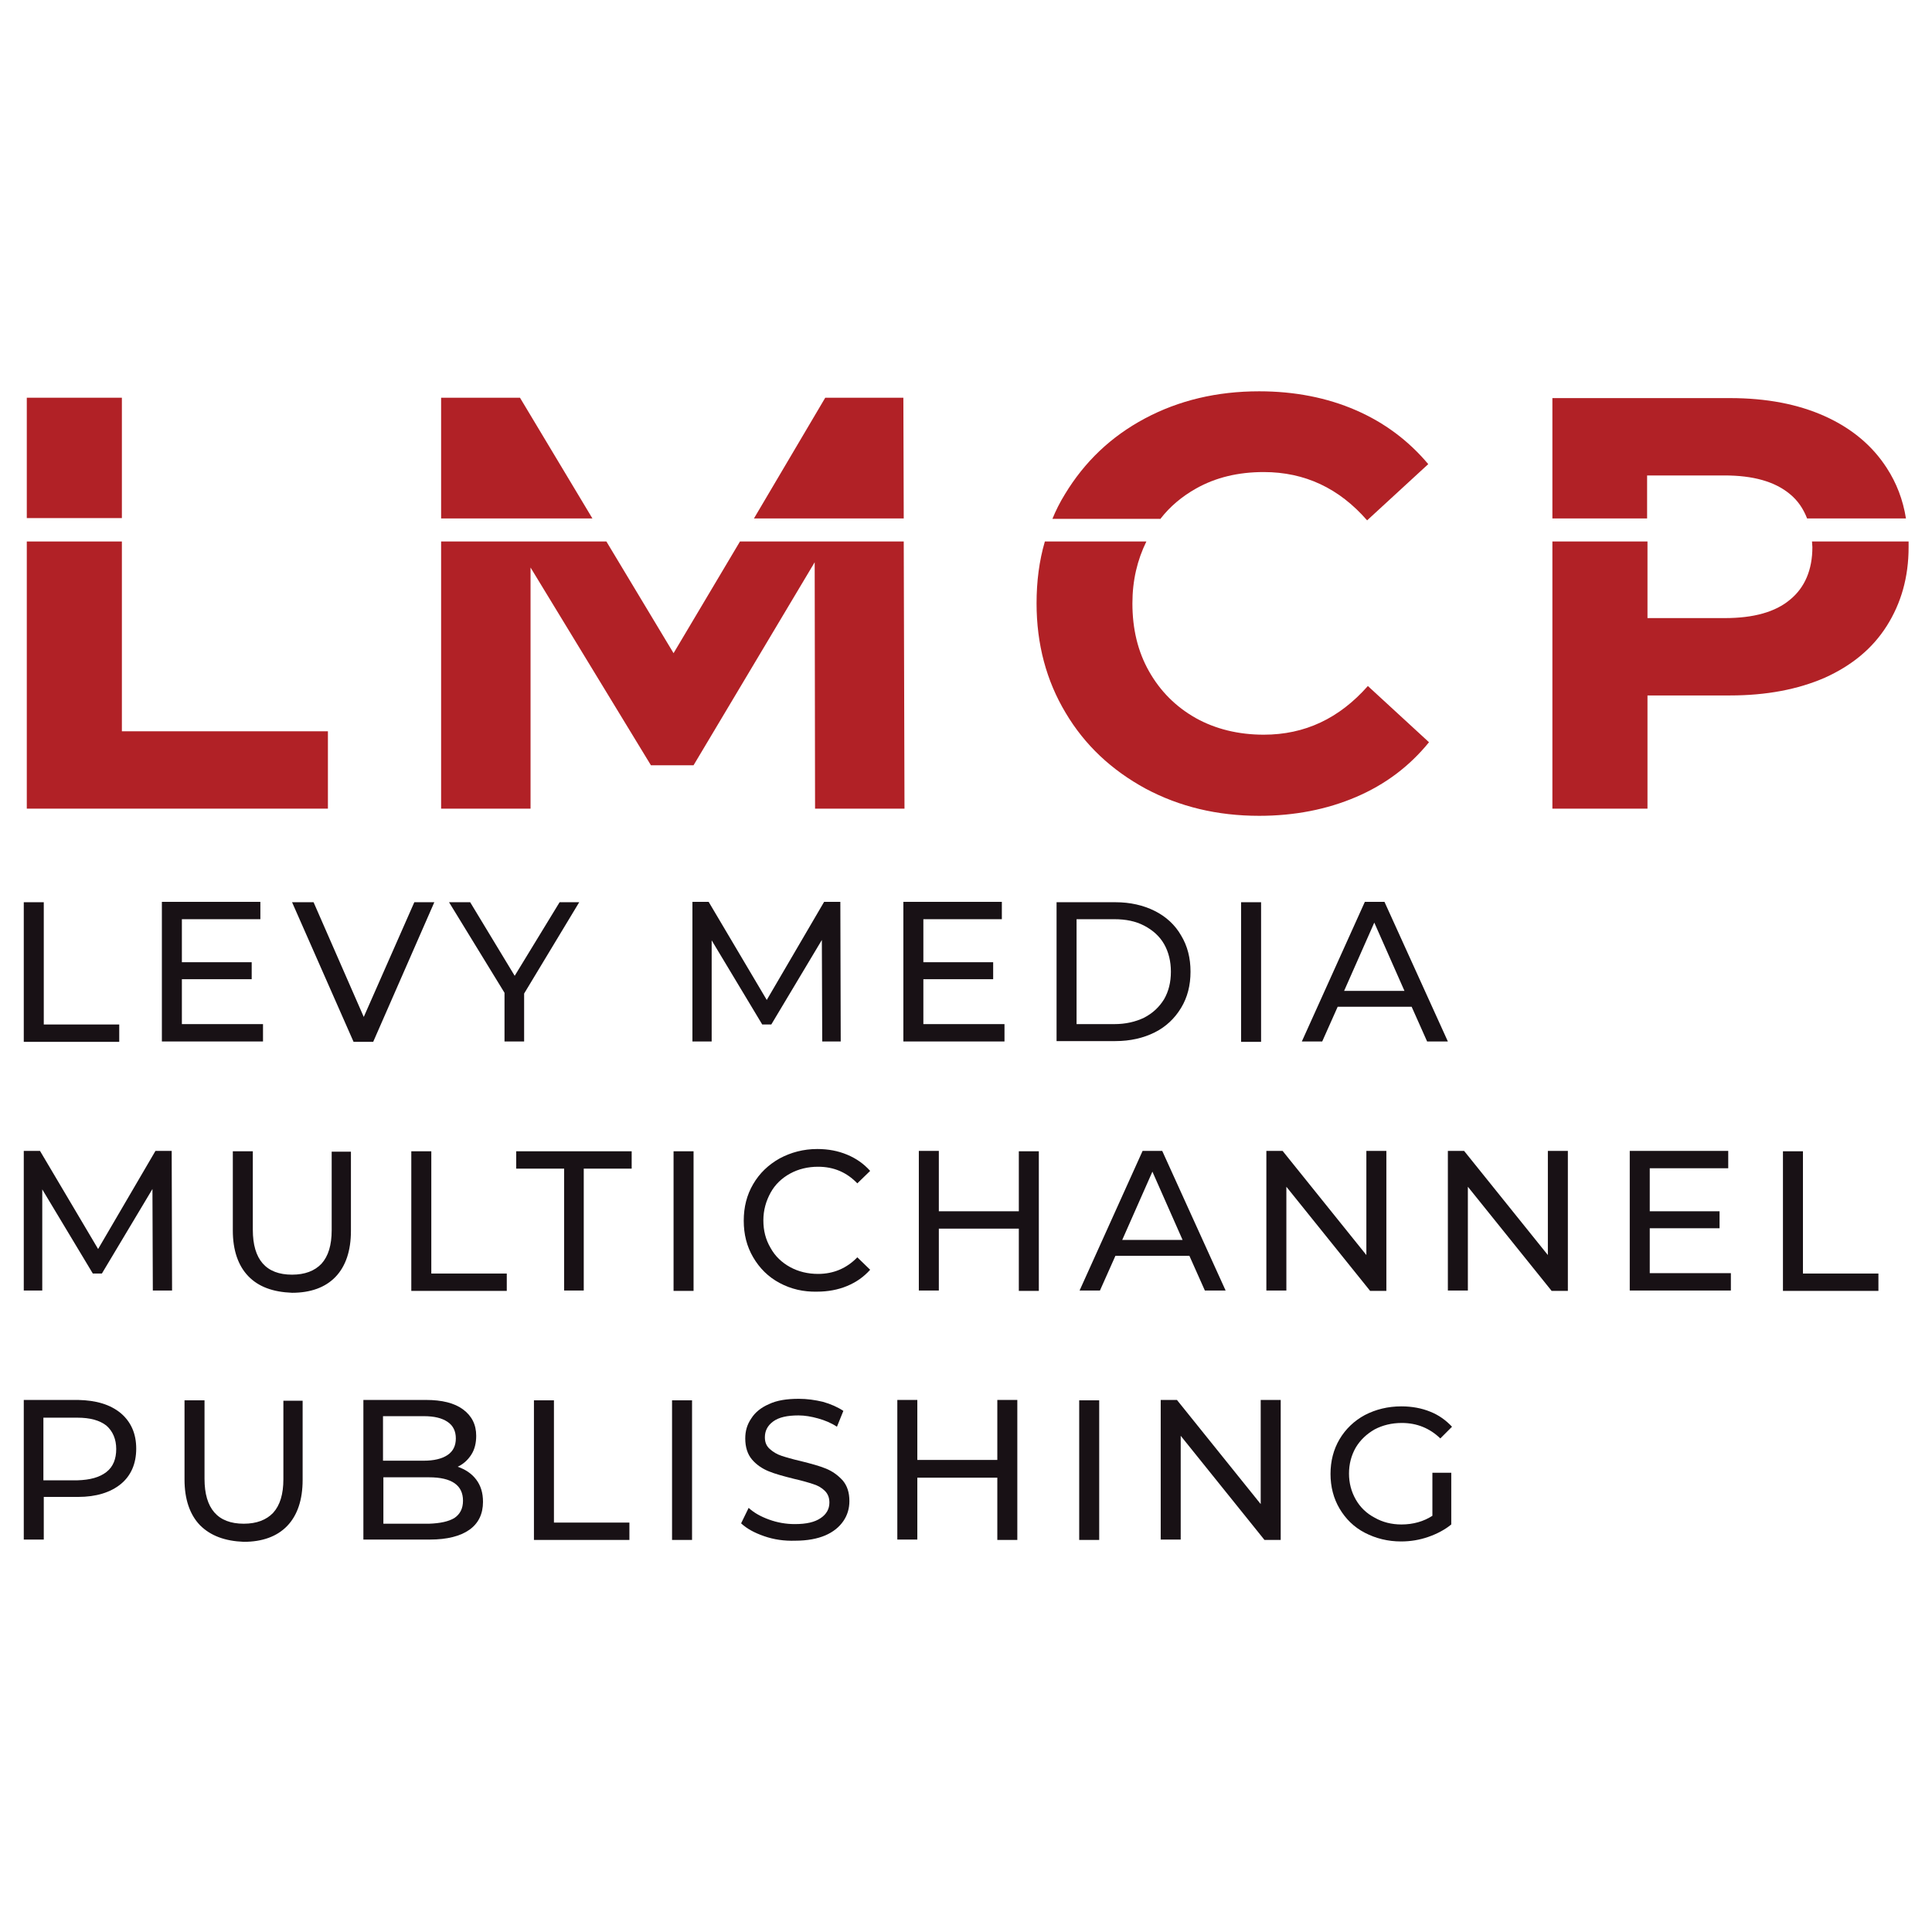
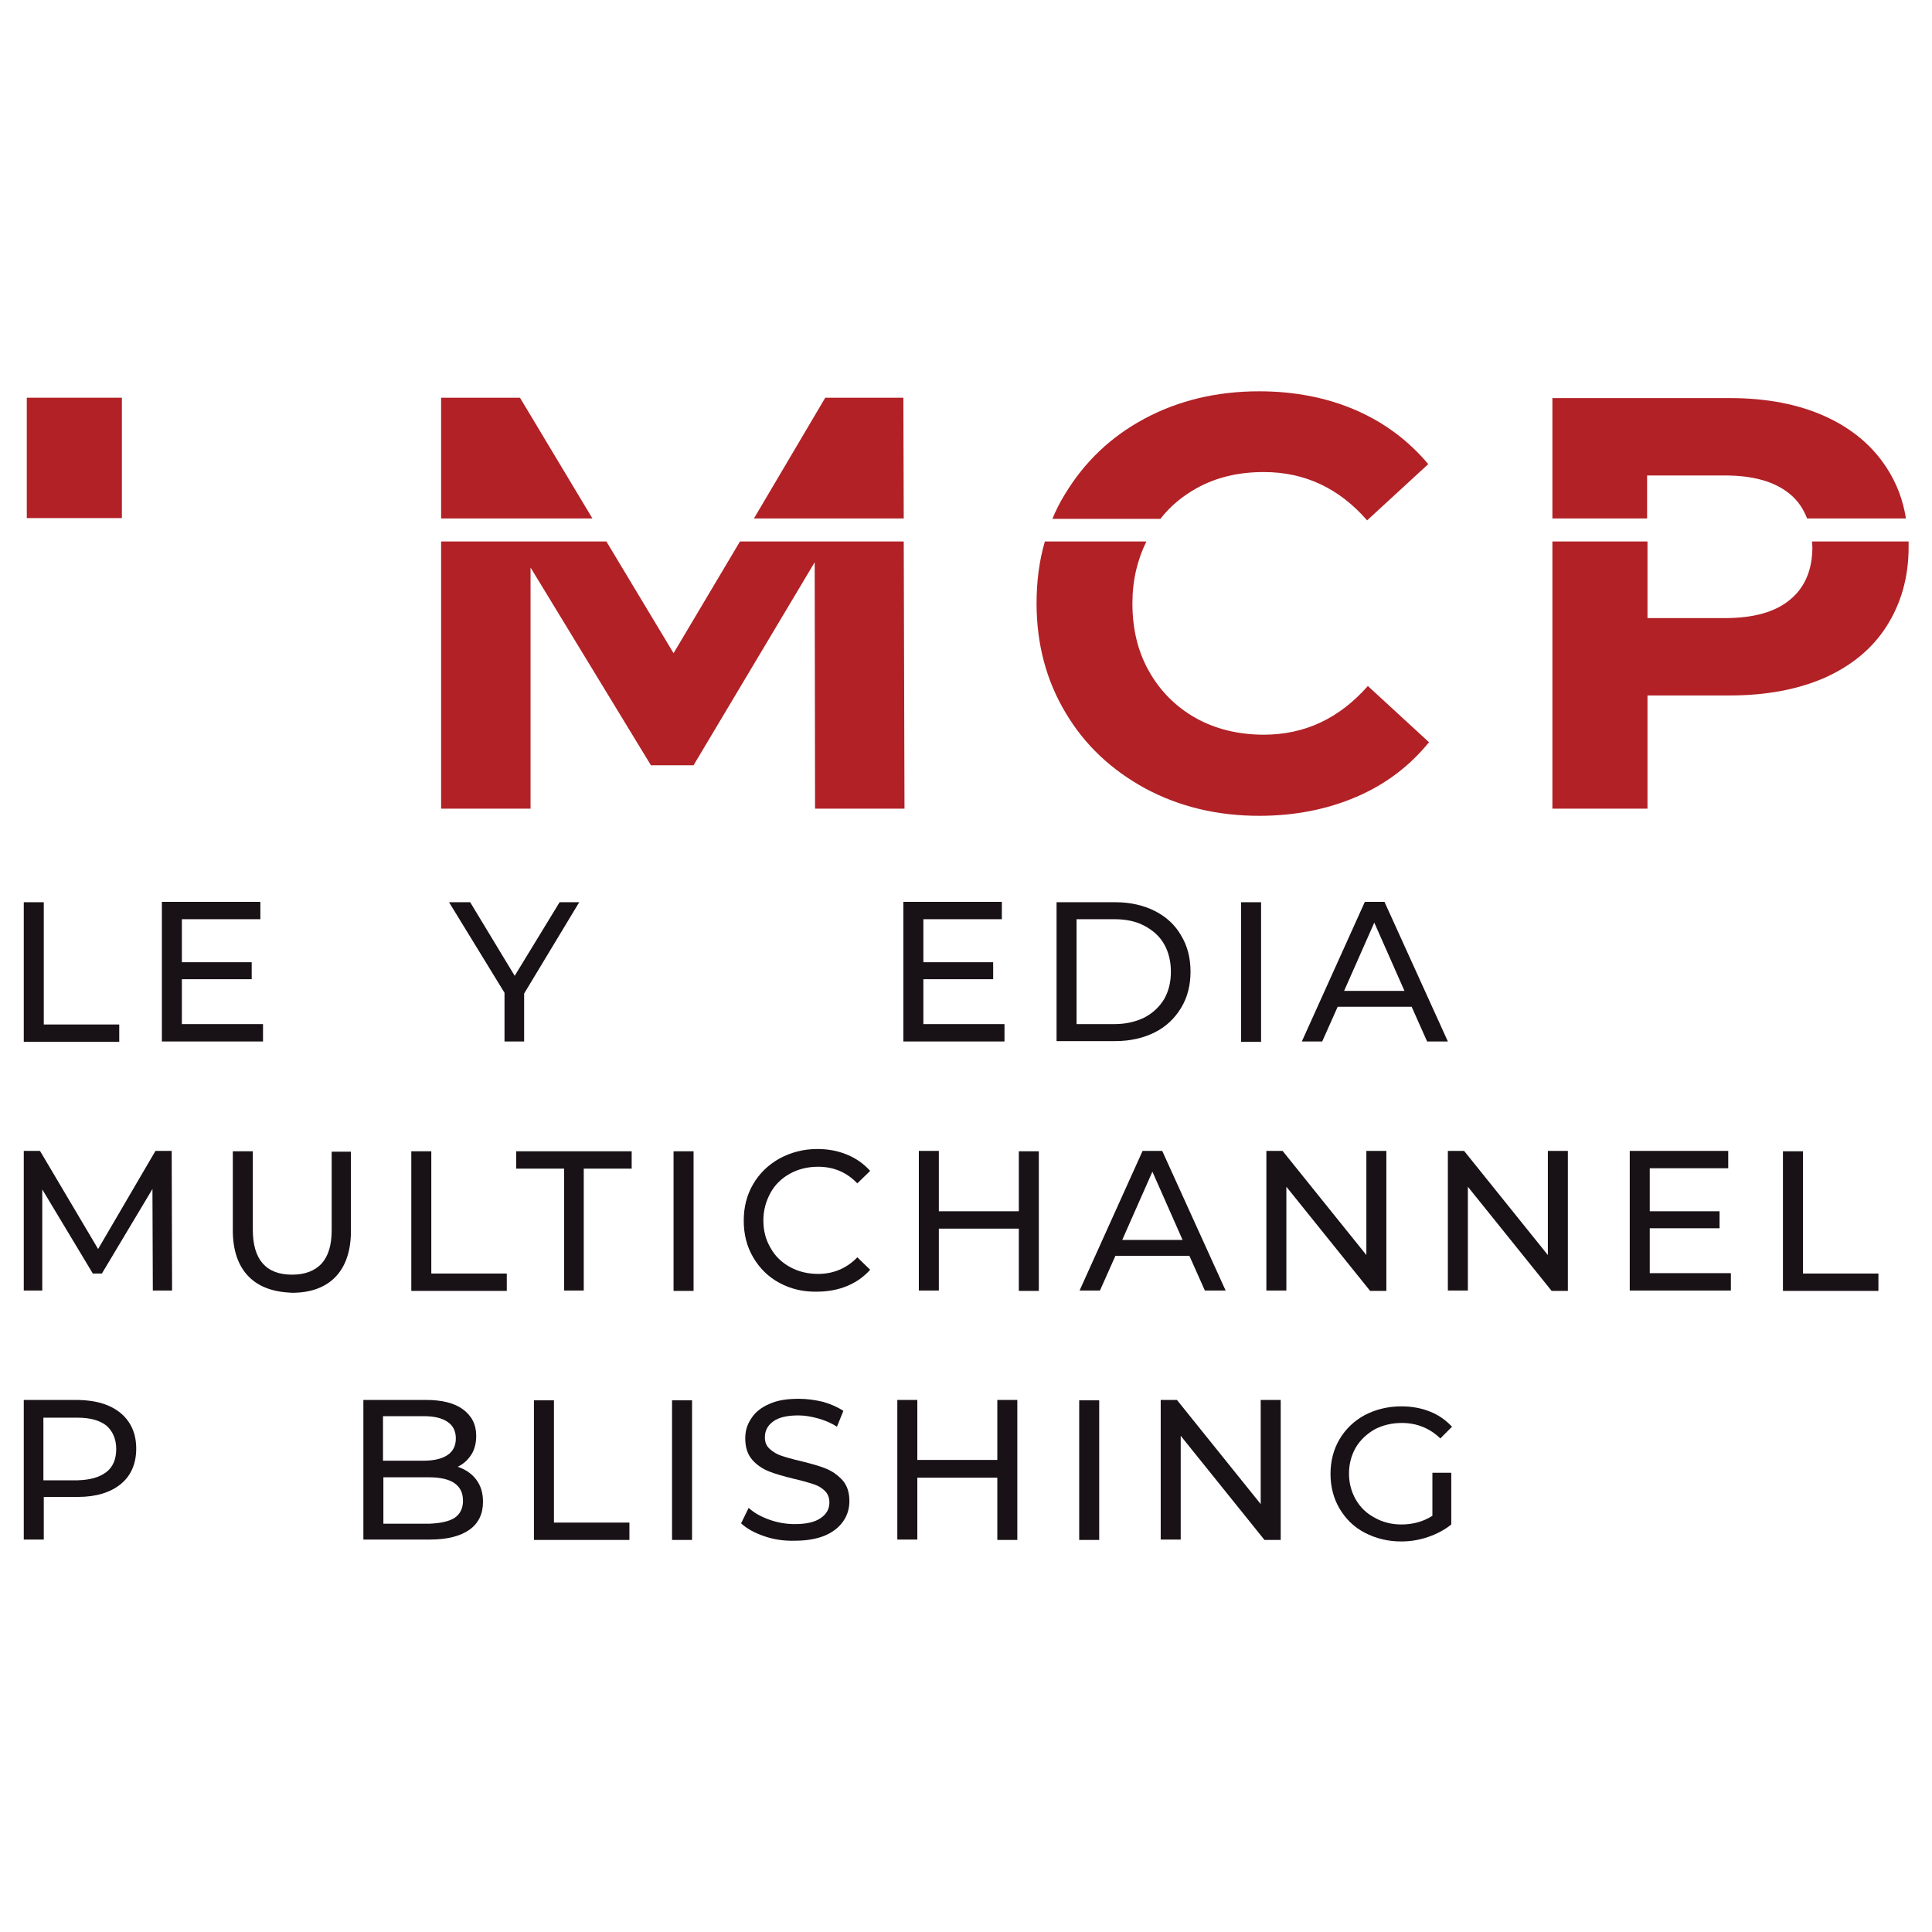
<svg xmlns="http://www.w3.org/2000/svg" id="Ebene_1" x="0px" y="0px" viewBox="0 0 512 512" style="enable-background:new 0 0 512 512;" xml:space="preserve">
  <style type="text/css">	.st0{fill:#B12126;}	.st1{fill:#181115;}	.st2{display:none;}	.st3{display:inline;fill:#B12126;}</style>
  <g>
    <g>
      <g>
        <rect x="7.1" y="105.4" class="st0" width="25.2" height="31.9" />
-         <polygon class="st0" points="32.3,193.8 32.3,143.5 7.1,143.5 7.1,214.3 86.9,214.3 86.9,193.8    " />
      </g>
      <g>
        <polygon class="st0" points="239.5,137.4 239.4,105.4 218.7,105.4 199.8,137.4    " />
        <polygon class="st0" points="157,137.4 137.8,105.4 116.9,105.4 116.9,137.4    " />
        <polygon class="st0" points="196.1,143.5 178.5,173.1 160.7,143.5 116.9,143.5 116.9,214.3 140.6,214.3 140.6,150.4 172.5,202.8     183.8,202.8 215.9,149 216,214.3 239.7,214.3 239.5,143.5    " />
      </g>
      <g>
        <path class="st0" d="M436.5,137.4V126H457c7.6,0,13.3,1.6,17.3,4.9c2.1,1.7,3.6,3.9,4.6,6.5h26.2c-0.8-5-2.5-9.4-5.1-13.4    c-3.8-5.9-9.3-10.5-16.4-13.7c-7.1-3.2-15.5-4.8-25.1-4.8h-47.1v31.9H436.5z" />
        <path class="st0" d="M480.2,143.5c0,0.5,0.1,1,0.1,1.5c0,6-2,10.7-5.9,13.9c-3.9,3.3-9.7,4.9-17.3,4.9h-20.5v-20.3h-25.2v70.8    h25.2v-30h21.9c9.6,0,18-1.6,25.1-4.7c7.1-3.2,12.6-7.7,16.4-13.7c3.8-6,5.8-12.9,5.8-20.9c0-0.5,0-1,0-1.5H480.2z" />
      </g>
      <g>
        <path class="st0" d="M307.6,137.4c2.5-3.2,5.6-5.8,9.3-7.9c5.3-3,11.3-4.4,18-4.4c10.9,0,20,4.3,27.4,12.8l16.2-14.9    c-5.2-6.2-11.6-11-19.2-14.3c-7.6-3.3-16.2-5-25.6-5c-11.2,0-21.3,2.4-30.3,7.2c-9,4.8-16,11.5-21.2,20.1    c-1.3,2.1-2.4,4.3-3.3,6.5H307.6z" />
        <path class="st0" d="M334.9,194.7c-6.7,0-12.8-1.5-18-4.4c-5.3-3-9.4-7.1-12.4-12.4c-3-5.3-4.4-11.3-4.4-18    c0-6.1,1.3-11.5,3.7-16.4h-26.9c-1.5,5.1-2.2,10.6-2.2,16.4c0,10.8,2.6,20.5,7.7,29c5.1,8.6,12.2,15.2,21.2,20.1    c9,4.8,19,7.2,30.1,7.2c9.4,0,18-1.7,25.7-5c7.7-3.3,14.1-8.1,19.3-14.5l-16.2-14.9C354.9,190.4,345.8,194.7,334.9,194.7z" />
      </g>
    </g>
    <g>
      <g>
        <path class="st1" d="M6.3,239.1h5.3v32.4h20v4.6H6.3V239.1z" />
        <path class="st1" d="M69.7,271.4v4.6H42.9v-37H69v4.6H48.2V255h18.5v4.5H48.2v11.9H69.7z" />
-         <path class="st1" d="M115.1,239.1l-16.2,37h-5.2l-16.3-37h5.7l13.3,30.4l13.4-30.4H115.1z" />
        <path class="st1" d="M138.9,263.3V276h-5.2v-12.9L119,239.1h5.6l11.8,19.5l11.9-19.5h5.2L138.9,263.3z" />
-         <path class="st1" d="M217.9,276l-0.1-26.9l-13.4,22.4h-2.4l-13.4-22.3V276h-5.1v-37h4.3l15.4,26l15.2-26h4.3l0.1,37H217.9z" />
        <path class="st1" d="M266.2,271.4v4.6h-26.8v-37h26.1v4.6h-20.8V255h18.5v4.5h-18.5v11.9H266.2z" />
        <path class="st1" d="M280,239.1h15.6c3.9,0,7.4,0.8,10.4,2.3c3,1.5,5.4,3.7,7,6.5c1.7,2.8,2.5,6,2.5,9.6c0,3.6-0.8,6.8-2.5,9.6    c-1.7,2.8-4,5-7,6.5s-6.5,2.3-10.4,2.3H280V239.1z M295.3,271.4c3,0,5.6-0.6,7.9-1.7c2.3-1.2,4-2.8,5.3-4.9    c1.2-2.1,1.8-4.5,1.8-7.3c0-2.7-0.6-5.2-1.8-7.3c-1.2-2.1-3-3.7-5.3-4.9c-2.3-1.2-4.9-1.7-7.9-1.7h-10v27.8H295.3z" />
        <path class="st1" d="M328.9,239.1h5.3v37h-5.3V239.1z" />
        <path class="st1" d="M374.1,266.8h-19.6l-4.1,9.2h-5.4l16.7-37h5.2l16.8,37h-5.5L374.1,266.8z M372.2,262.6l-8-18.1l-8,18.1    H372.2z" />
        <path class="st1" d="M40.5,342l-0.1-26.9l-13.4,22.4h-2.4l-13.4-22.3V342H6.3v-37h4.3L26,331l15.2-26h4.3l0.1,37H40.5z" />
        <path class="st1" d="M65.8,338.2c-2.7-2.8-4.1-6.9-4.1-12.1v-21h5.3v20.8c0,7.9,3.5,11.9,10.4,11.9c3.4,0,6-1,7.8-2.9    c1.8-2,2.7-4.9,2.7-8.9v-20.8h5.1v21c0,5.3-1.4,9.4-4.1,12.2c-2.7,2.8-6.6,4.2-11.5,4.2C72.3,342.4,68.5,341,65.8,338.2z" />
        <path class="st1" d="M109,305.1h5.3v32.4h20v4.6H109V305.1z" />
        <path class="st1" d="M149.5,309.7h-12.7v-4.6h30.6v4.6h-12.7V342h-5.2V309.7z" />
        <path class="st1" d="M178.5,305.1h5.3v37h-5.3V305.1z" />
        <path class="st1" d="M206.6,340c-3-1.6-5.3-3.9-7-6.8c-1.7-2.9-2.5-6.1-2.5-9.7c0-3.6,0.8-6.8,2.5-9.7c1.7-2.9,4-5.1,7-6.8    c3-1.6,6.3-2.5,10-2.5c2.9,0,5.5,0.5,7.9,1.5c2.4,1,4.4,2.4,6.1,4.3l-3.4,3.3c-2.8-2.9-6.2-4.4-10.4-4.4c-2.7,0-5.2,0.6-7.4,1.8    c-2.2,1.2-4,2.9-5.2,5.1c-1.2,2.2-1.9,4.6-1.9,7.3c0,2.7,0.6,5.1,1.9,7.3c1.2,2.2,3,3.9,5.2,5.1c2.2,1.2,4.7,1.8,7.4,1.8    c4.1,0,7.6-1.5,10.4-4.4l3.4,3.3c-1.7,1.9-3.7,3.3-6.1,4.3c-2.4,1-5.1,1.5-7.9,1.5C212.9,342.4,209.6,341.6,206.6,340z" />
        <path class="st1" d="M275.3,305.1v37H270v-16.5h-21.2V342h-5.3v-37h5.3V321H270v-15.9H275.3z" />
        <path class="st1" d="M315.2,332.8h-19.6l-4.1,9.2h-5.4l16.7-37h5.2l16.8,37h-5.5L315.2,332.8z M313.4,328.6l-8-18.1l-8,18.1    H313.4z" />
        <path class="st1" d="M367.4,305.1v37h-4.3l-22.2-27.6V342h-5.3v-37h4.3l22.2,27.6v-27.6H367.4z" />
        <path class="st1" d="M415.5,305.1v37h-4.3L389,314.5V342h-5.3v-37h4.3l22.2,27.6v-27.6H415.5z" />
        <path class="st1" d="M458.7,337.4v4.6h-26.8v-37H458v4.6h-20.8V321h18.5v4.5h-18.5v11.9H458.7z" />
        <path class="st1" d="M472.5,305.1h5.3v32.4h20v4.6h-25.3V305.1z" />
        <path class="st1" d="M32,374.5c2.7,2.3,4.1,5.4,4.1,9.4c0,4-1.4,7.2-4.1,9.4s-6.5,3.4-11.3,3.4h-9.1V408H6.3v-37h14.4    C25.5,371.1,29.2,372.2,32,374.5z M28.2,390.1c1.8-1.4,2.6-3.5,2.6-6.1s-0.9-4.7-2.6-6.2c-1.8-1.4-4.3-2.1-7.7-2.1h-9v16.6h9    C23.9,392.2,26.4,391.5,28.2,390.1z" />
-         <path class="st1" d="M53,404.2c-2.7-2.8-4.1-6.9-4.1-12.1v-21h5.3v20.8c0,7.9,3.5,11.9,10.4,11.9c3.4,0,6-1,7.8-2.9    c1.8-2,2.7-4.9,2.7-8.9v-20.8h5.1v21c0,5.3-1.4,9.4-4.1,12.2c-2.7,2.8-6.6,4.2-11.5,4.2C59.6,408.4,55.8,407,53,404.2z" />
        <path class="st1" d="M126.2,392.1c1.2,1.6,1.8,3.5,1.8,5.9c0,3.2-1.2,5.7-3.6,7.4c-2.4,1.7-5.9,2.6-10.5,2.6H96.3v-37h16.6    c4.2,0,7.5,0.8,9.8,2.5c2.3,1.7,3.5,4,3.5,7c0,1.9-0.4,3.6-1.3,5c-0.9,1.4-2.1,2.5-3.6,3.2C123.3,389.4,125,390.5,126.2,392.1z     M101.5,375.3v11.8h10.8c2.7,0,4.8-0.5,6.3-1.5c1.5-1,2.2-2.5,2.2-4.4s-0.7-3.4-2.2-4.4c-1.5-1-3.5-1.5-6.3-1.5H101.5z     M120.4,402.3c1.5-1,2.3-2.5,2.3-4.6c0-4.1-3-6.2-9-6.2h-12.1v12.3h12.1C116.7,403.7,118.9,403.2,120.4,402.3z" />
        <path class="st1" d="M141.5,371.1h5.3v32.4h20v4.6h-25.3V371.1z" />
        <path class="st1" d="M178.1,371.1h5.3v37h-5.3V371.1z" />
        <path class="st1" d="M202.5,407.1c-2.6-0.9-4.6-2-6.1-3.4l2-4.1c1.4,1.3,3.2,2.3,5.4,3.1c2.2,0.8,4.5,1.2,6.8,1.2    c3.1,0,5.3-0.5,6.9-1.6c1.5-1,2.3-2.4,2.3-4.1c0-1.3-0.4-2.3-1.2-3.1c-0.8-0.8-1.8-1.4-3.1-1.8c-1.2-0.4-2.9-0.9-5.1-1.4    c-2.8-0.7-5-1.3-6.7-2c-1.7-0.7-3.2-1.7-4.4-3.1c-1.2-1.4-1.8-3.3-1.8-5.6c0-2,0.5-3.7,1.6-5.3c1-1.6,2.6-2.9,4.7-3.8    c2.1-1,4.7-1.4,7.9-1.4c2.2,0,4.3,0.3,6.4,0.8c2.1,0.6,3.9,1.4,5.4,2.4l-1.7,4.2c-1.5-1-3.2-1.7-5-2.2c-1.8-0.5-3.5-0.8-5.2-0.8    c-3,0-5.2,0.5-6.7,1.6c-1.5,1.1-2.2,2.5-2.2,4.2c0,1.3,0.4,2.3,1.3,3.1s1.9,1.4,3.1,1.8c1.2,0.4,2.9,0.9,5.1,1.4    c2.8,0.7,5,1.3,6.7,2c1.7,0.7,3.1,1.7,4.4,3.1c1.2,1.4,1.8,3.2,1.8,5.5c0,1.9-0.5,3.7-1.6,5.3c-1.1,1.6-2.7,2.9-4.8,3.8    c-2.1,0.9-4.8,1.4-7.9,1.4C207.8,408.4,205.1,408,202.5,407.1z" />
        <path class="st1" d="M269.6,371.1v37h-5.3v-16.5h-21.2V408h-5.3v-37h5.3v15.9h21.2v-15.9H269.6z" />
        <path class="st1" d="M286,371.1h5.3v37H286V371.1z" />
        <path class="st1" d="M339.4,371.1v37h-4.3l-22.2-27.6V408h-5.3v-37h4.3l22.2,27.6v-27.6H339.4z" />
        <path class="st1" d="M379.8,390.3h4.8v13.7c-1.7,1.4-3.8,2.5-6.1,3.3c-2.3,0.8-4.7,1.2-7.2,1.2c-3.5,0-6.7-0.8-9.6-2.3    s-5.1-3.7-6.7-6.4c-1.6-2.7-2.4-5.8-2.4-9.2s0.8-6.5,2.4-9.2c1.6-2.7,3.9-4.9,6.7-6.4c2.9-1.5,6.1-2.3,9.7-2.3    c2.8,0,5.4,0.5,7.6,1.4c2.3,0.9,4.2,2.3,5.8,4l-3.1,3.1c-2.8-2.7-6.2-4.1-10.2-4.1c-2.7,0-5.1,0.6-7.2,1.7    c-2.1,1.2-3.8,2.8-5,4.8c-1.2,2.1-1.8,4.4-1.8,6.9c0,2.5,0.6,4.8,1.8,6.9c1.2,2.1,2.9,3.7,5,4.8c2.1,1.2,4.5,1.8,7.1,1.8    c3.1,0,5.9-0.8,8.2-2.3V390.3z" />
      </g>
      <g class="st2">
        <rect x="8.8" y="192.6" class="st3" width="9.7" height="12.3" />
        <polygon class="st3" points="18.5,226.5 18.5,207.2 8.8,207.2 8.8,234.4 39.5,234.4 39.5,226.5    " />
      </g>
      <g class="st2">
        <polygon class="st3" points="98.1,204.8 98.1,192.6 90.1,192.6 82.8,204.8    " />
        <polygon class="st3" points="66.4,204.8 59,192.6 51,192.6 51,204.8    " />
        <polygon class="st3" points="81.4,207.2 74.7,218.6 67.8,207.2 51,207.2 51,234.4 60.1,234.4 60.1,209.9 72.4,230 76.7,230     89,209.3 89.1,234.4 98.2,234.4 98.1,207.2    " />
      </g>
      <g class="st2">
        <path class="st3" d="M173.8,204.8v-4.4h7.9c2.9,0,5.1,0.6,6.6,1.9c0.8,0.7,1.4,1.5,1.8,2.5h10.1c-0.3-1.9-1-3.6-2-5.2    c-1.5-2.3-3.6-4-6.3-5.3c-2.7-1.2-5.9-1.9-9.7-1.9h-18.1v12.3H173.8z" />
        <path class="st3" d="M190.6,207.2c0,0.2,0,0.4,0,0.6c0,2.3-0.8,4.1-2.3,5.4c-1.5,1.3-3.7,1.9-6.6,1.9h-7.9v-7.8h-9.7v27.2h9.7    v-11.5h8.4c3.7,0,6.9-0.6,9.7-1.8c2.7-1.2,4.8-3,6.3-5.3c1.5-2.3,2.2-5,2.2-8c0-0.2,0-0.4,0-0.6H190.6z" />
      </g>
      <g class="st2">
        <path class="st3" d="M124.3,204.8c1-1.2,2.2-2.2,3.6-3c2-1.1,4.3-1.7,6.9-1.7c4.2,0,7.7,1.6,10.5,4.9l6.2-5.7    c-2-2.4-4.5-4.2-7.4-5.5c-2.9-1.3-6.2-1.9-9.8-1.9c-4.3,0-8.2,0.9-11.6,2.8c-3.4,1.9-6.2,4.4-8.1,7.7c-0.5,0.8-0.9,1.6-1.3,2.5    H124.3z" />
        <path class="st3" d="M134.8,226.9c-2.6,0-4.9-0.6-6.9-1.7c-2-1.1-3.6-2.7-4.8-4.8c-1.1-2-1.7-4.3-1.7-6.9c0-2.3,0.5-4.4,1.4-6.3    h-10.3c-0.6,2-0.9,4.1-0.9,6.3c0,4.1,1,7.9,3,11.2c2,3.3,4.7,5.9,8.1,7.7c3.4,1.9,7.3,2.8,11.6,2.8c3.6,0,6.9-0.6,9.9-1.9    c2.9-1.3,5.4-3.1,7.4-5.6l-6.2-5.7C142.5,225.2,139,226.9,134.8,226.9z" />
      </g>
    </g>
  </g>
</svg>